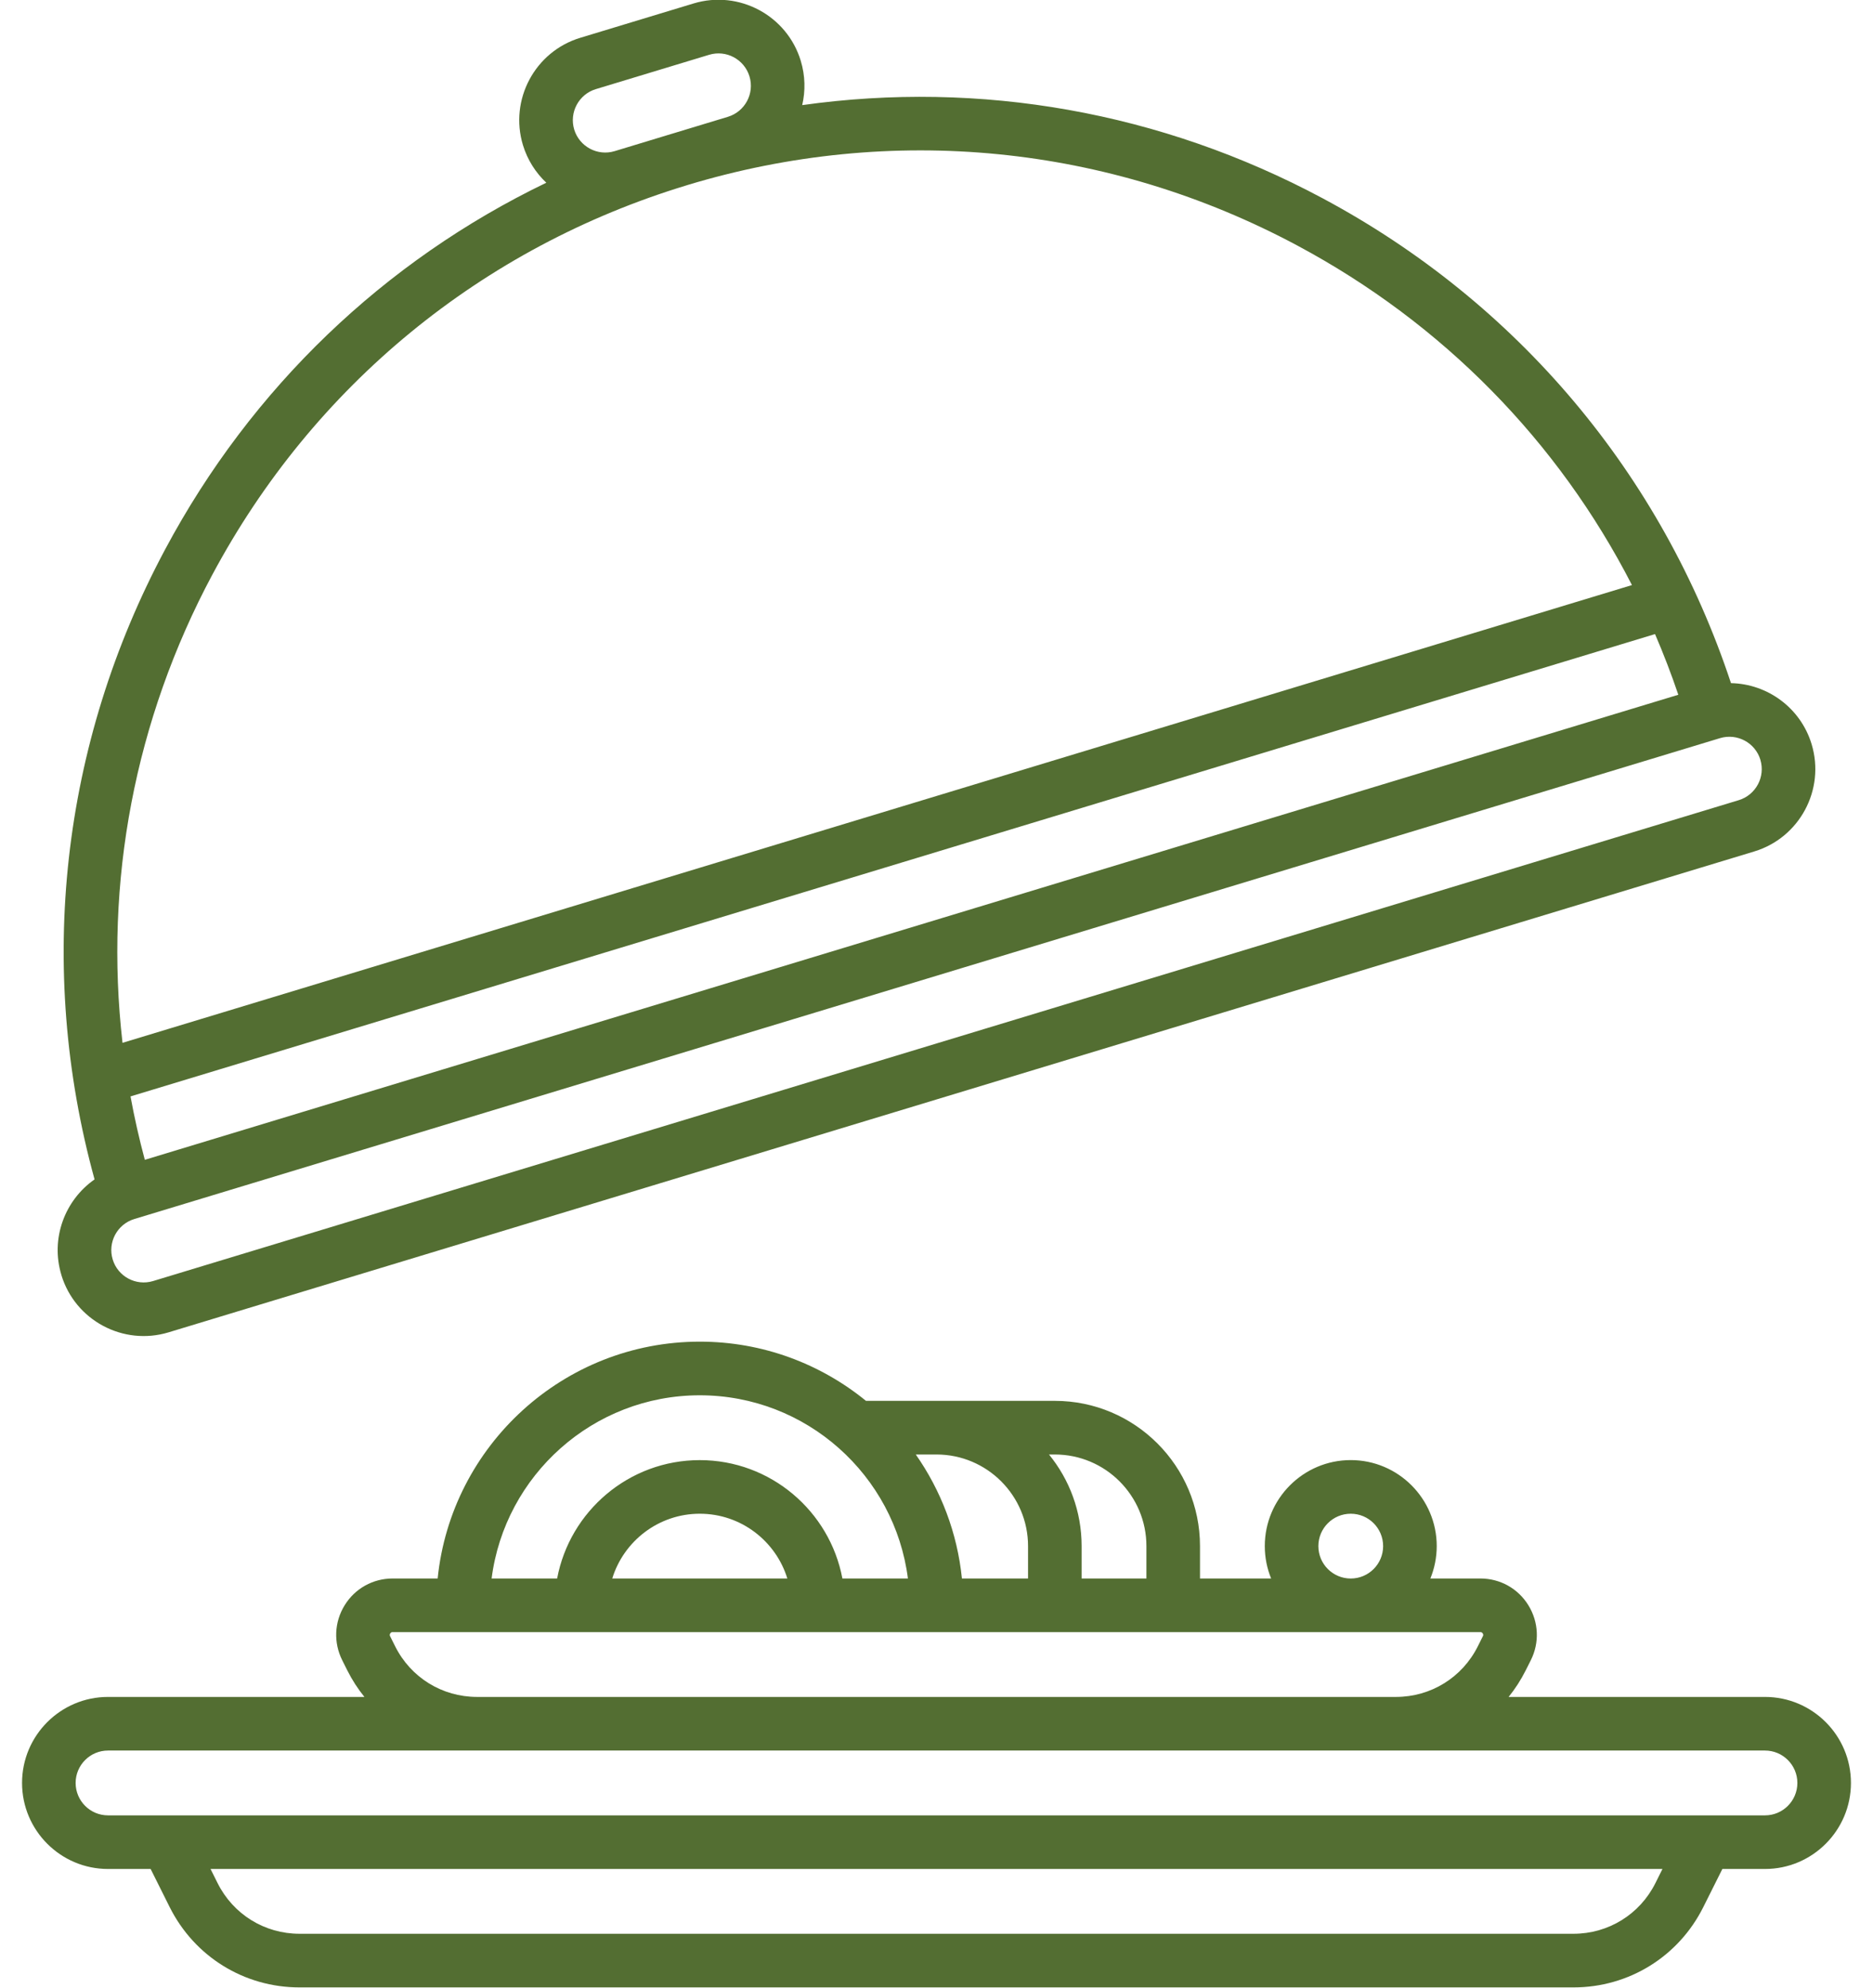
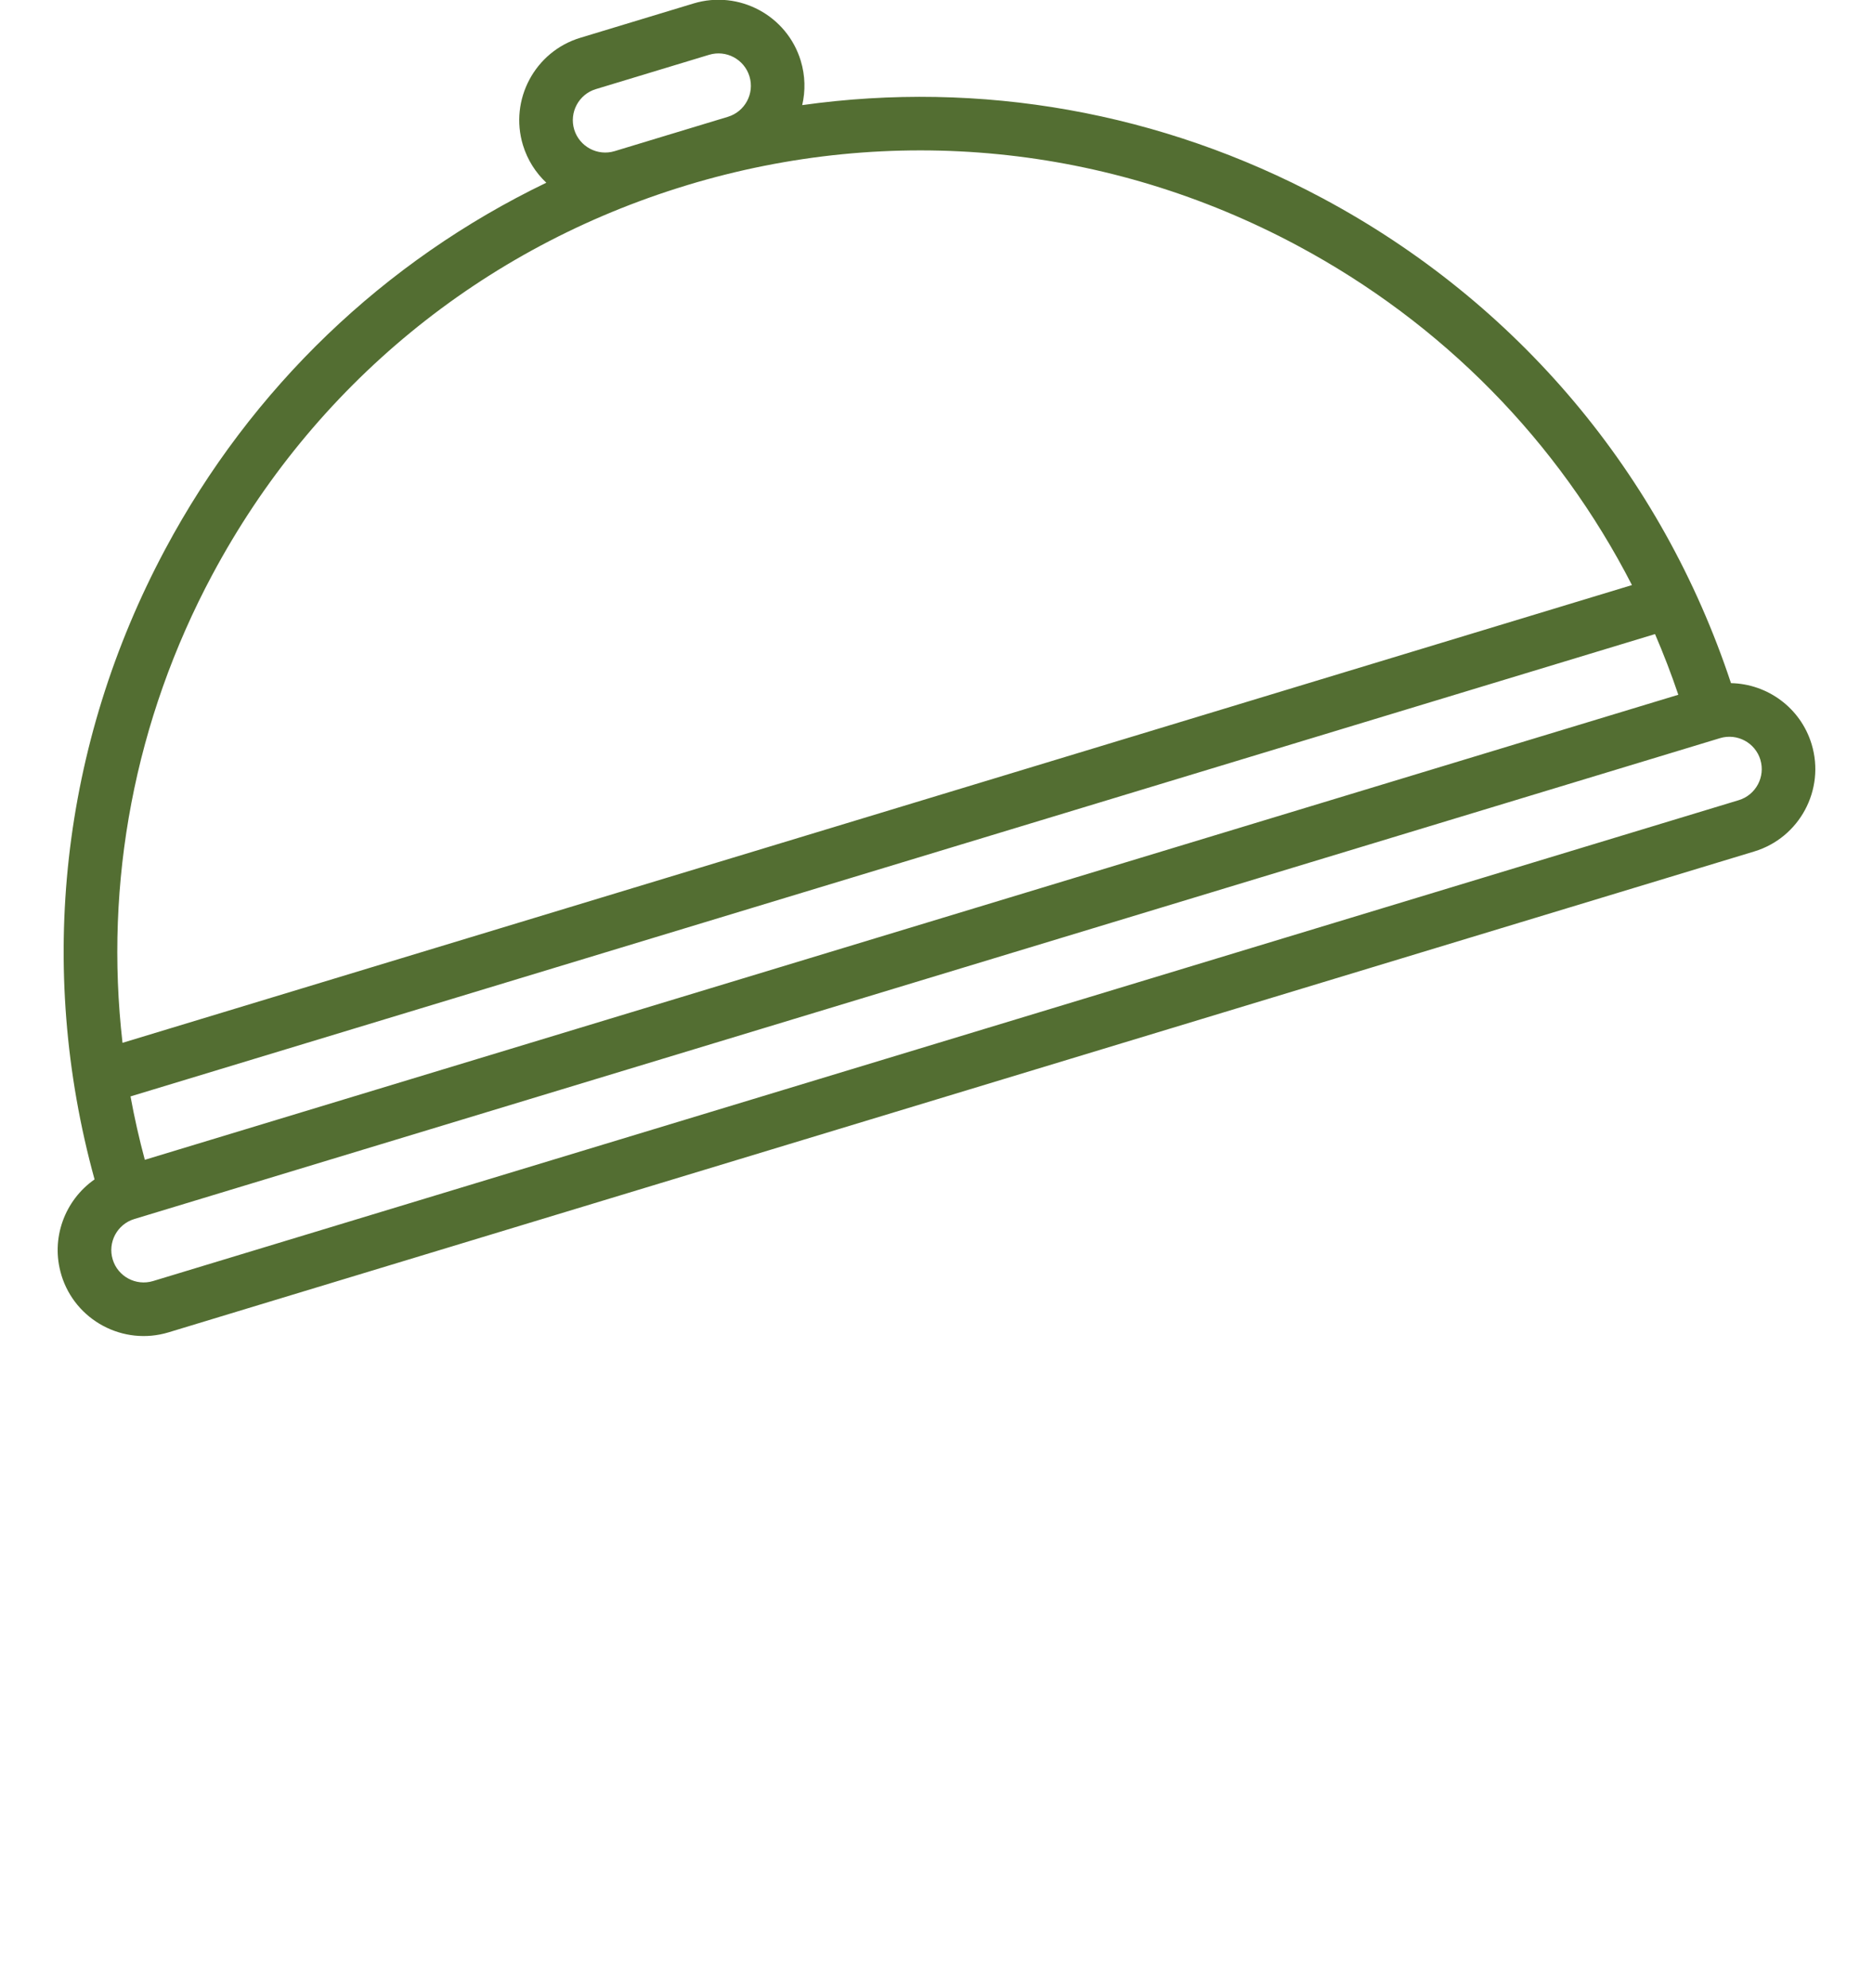
<svg xmlns="http://www.w3.org/2000/svg" width="66" height="70" viewBox="0 0 66 70" fill="none">
  <g id="Entre" clip-path="url(#clip0_35_31)">
    <path id="Vector" d="M2.162 44.902C2.646 46.5 4.341 47.407 5.94 46.922L9.664 45.793L61.817 29.986C63.415 29.502 64.322 27.808 63.837 26.208C63.447 24.922 62.273 24.083 60.996 24.059C58.556 16.698 53.472 10.654 46.608 6.984C40.914 3.939 34.542 2.821 28.268 3.702C28.384 3.202 28.376 2.667 28.217 2.142C27.733 0.544 26.038 -0.362 24.439 0.122L20.448 1.331C18.849 1.815 17.943 3.51 18.427 5.109C18.587 5.634 18.877 6.083 19.251 6.435C13.543 9.185 8.864 13.653 5.82 19.347C2.149 26.211 1.274 34.061 3.332 41.536C2.285 42.266 1.772 43.615 2.163 44.902H2.162ZM59.14 24.468L5.103 40.846C4.904 40.105 4.736 39.361 4.599 38.613L58.319 22.331C58.62 23.029 58.894 23.741 59.14 24.468ZM62.031 26.757C62.213 27.359 61.872 27.997 61.27 28.18L9.699 43.811L5.393 45.116C4.791 45.298 4.153 44.958 3.971 44.355C3.788 43.753 4.129 43.115 4.731 42.932L60.609 25.996C61.211 25.814 61.849 26.154 62.032 26.757H62.031ZM21.658 5.323C21.056 5.506 20.418 5.165 20.234 4.563C20.052 3.96 20.393 3.322 20.995 3.139L24.987 1.93C25.589 1.747 26.227 2.088 26.41 2.691C26.593 3.293 26.252 3.931 25.649 4.114L23.661 4.716C23.661 4.716 23.657 4.717 23.654 4.718C23.651 4.719 23.649 4.72 23.646 4.72L21.658 5.323V5.323ZM7.484 20.237C11.041 13.586 16.976 8.716 24.194 6.527L24.208 6.522C31.427 4.336 39.066 5.091 45.718 8.649C50.843 11.39 54.907 15.543 57.506 20.605L4.317 36.726C3.668 31.073 4.743 25.362 7.483 20.237H7.484Z" fill="#536E32" />
-     <path id="Vector_2" d="M62.194 59.762H53.16C53.392 59.476 53.594 59.162 53.764 58.823L53.943 58.467C54.254 57.847 54.22 57.123 53.856 56.533C53.492 55.943 52.86 55.591 52.166 55.591H50.403C50.546 55.239 50.627 54.854 50.627 54.45C50.627 52.78 49.267 51.421 47.597 51.421C45.927 51.421 44.568 52.779 44.568 54.45C44.568 54.854 44.648 55.239 44.791 55.591H42.285V54.45C42.285 51.63 39.991 49.335 37.17 49.335H30.515C28.916 48.032 26.878 47.25 24.659 47.25C19.858 47.25 15.896 50.913 15.422 55.591H13.835C13.141 55.591 12.509 55.943 12.145 56.533C11.78 57.123 11.748 57.846 12.058 58.467L12.236 58.823C12.406 59.162 12.609 59.476 12.841 59.762H3.806C2.136 59.762 0.777 61.12 0.777 62.791C0.777 64.462 2.135 65.821 3.806 65.821H5.308L5.979 67.164C6.852 68.908 8.605 69.992 10.554 69.992H55.446C57.395 69.992 59.148 68.908 60.02 67.164L60.692 65.821H62.194C63.864 65.821 65.223 64.462 65.223 62.791C65.223 61.12 63.865 59.762 62.194 59.762ZM47.597 53.31C48.227 53.31 48.738 53.821 48.738 54.451C48.738 55.081 48.227 55.592 47.597 55.592C46.967 55.592 46.456 55.081 46.456 54.451C46.456 53.821 46.967 53.31 47.597 53.31ZM40.397 54.451V55.592H38.114V54.451C38.114 53.228 37.683 52.105 36.964 51.224H37.17C38.95 51.224 40.397 52.671 40.397 54.451ZM33.896 55.592C33.733 53.98 33.154 52.487 32.27 51.224H32.999C34.779 51.224 36.226 52.671 36.226 54.451V55.592H33.896ZM24.659 49.139C28.418 49.139 31.529 51.958 31.993 55.592H29.684C29.239 53.222 27.156 51.422 24.658 51.422C22.16 51.422 20.077 53.222 19.632 55.592H17.323C17.788 51.958 20.899 49.139 24.658 49.139H24.659ZM27.744 55.592H21.574C21.979 54.273 23.208 53.31 24.659 53.31C26.11 53.31 27.339 54.273 27.744 55.592ZM13.924 57.979L13.746 57.623C13.739 57.61 13.721 57.574 13.75 57.527C13.779 57.479 13.819 57.479 13.834 57.479H52.165C52.18 57.479 52.22 57.479 52.249 57.527C52.279 57.574 52.261 57.609 52.253 57.623L52.075 57.979C51.525 59.078 50.421 59.761 49.192 59.762H16.808C15.578 59.761 14.474 59.078 13.924 57.979ZM58.332 66.32C57.781 67.42 56.676 68.103 55.446 68.103H10.554C9.324 68.103 8.219 67.42 7.668 66.32L7.419 65.821H58.581L58.332 66.32ZM62.194 63.933H3.806C3.177 63.933 2.665 63.421 2.665 62.791C2.665 62.162 3.177 61.65 3.806 61.65H16.805C16.805 61.65 16.808 61.65 16.81 61.65H49.19C49.19 61.65 49.193 61.65 49.195 61.65H62.194C62.823 61.65 63.335 62.162 63.335 62.791C63.335 63.421 62.823 63.933 62.194 63.933Z" fill="#536E32" />
  </g>
  <defs>
    <clipPath id="clip0_35_31">
      <rect width="64.446" height="70" fill="white" transform="translate(0.777 -0.008)" />
    </clipPath>
  </defs>
</svg>